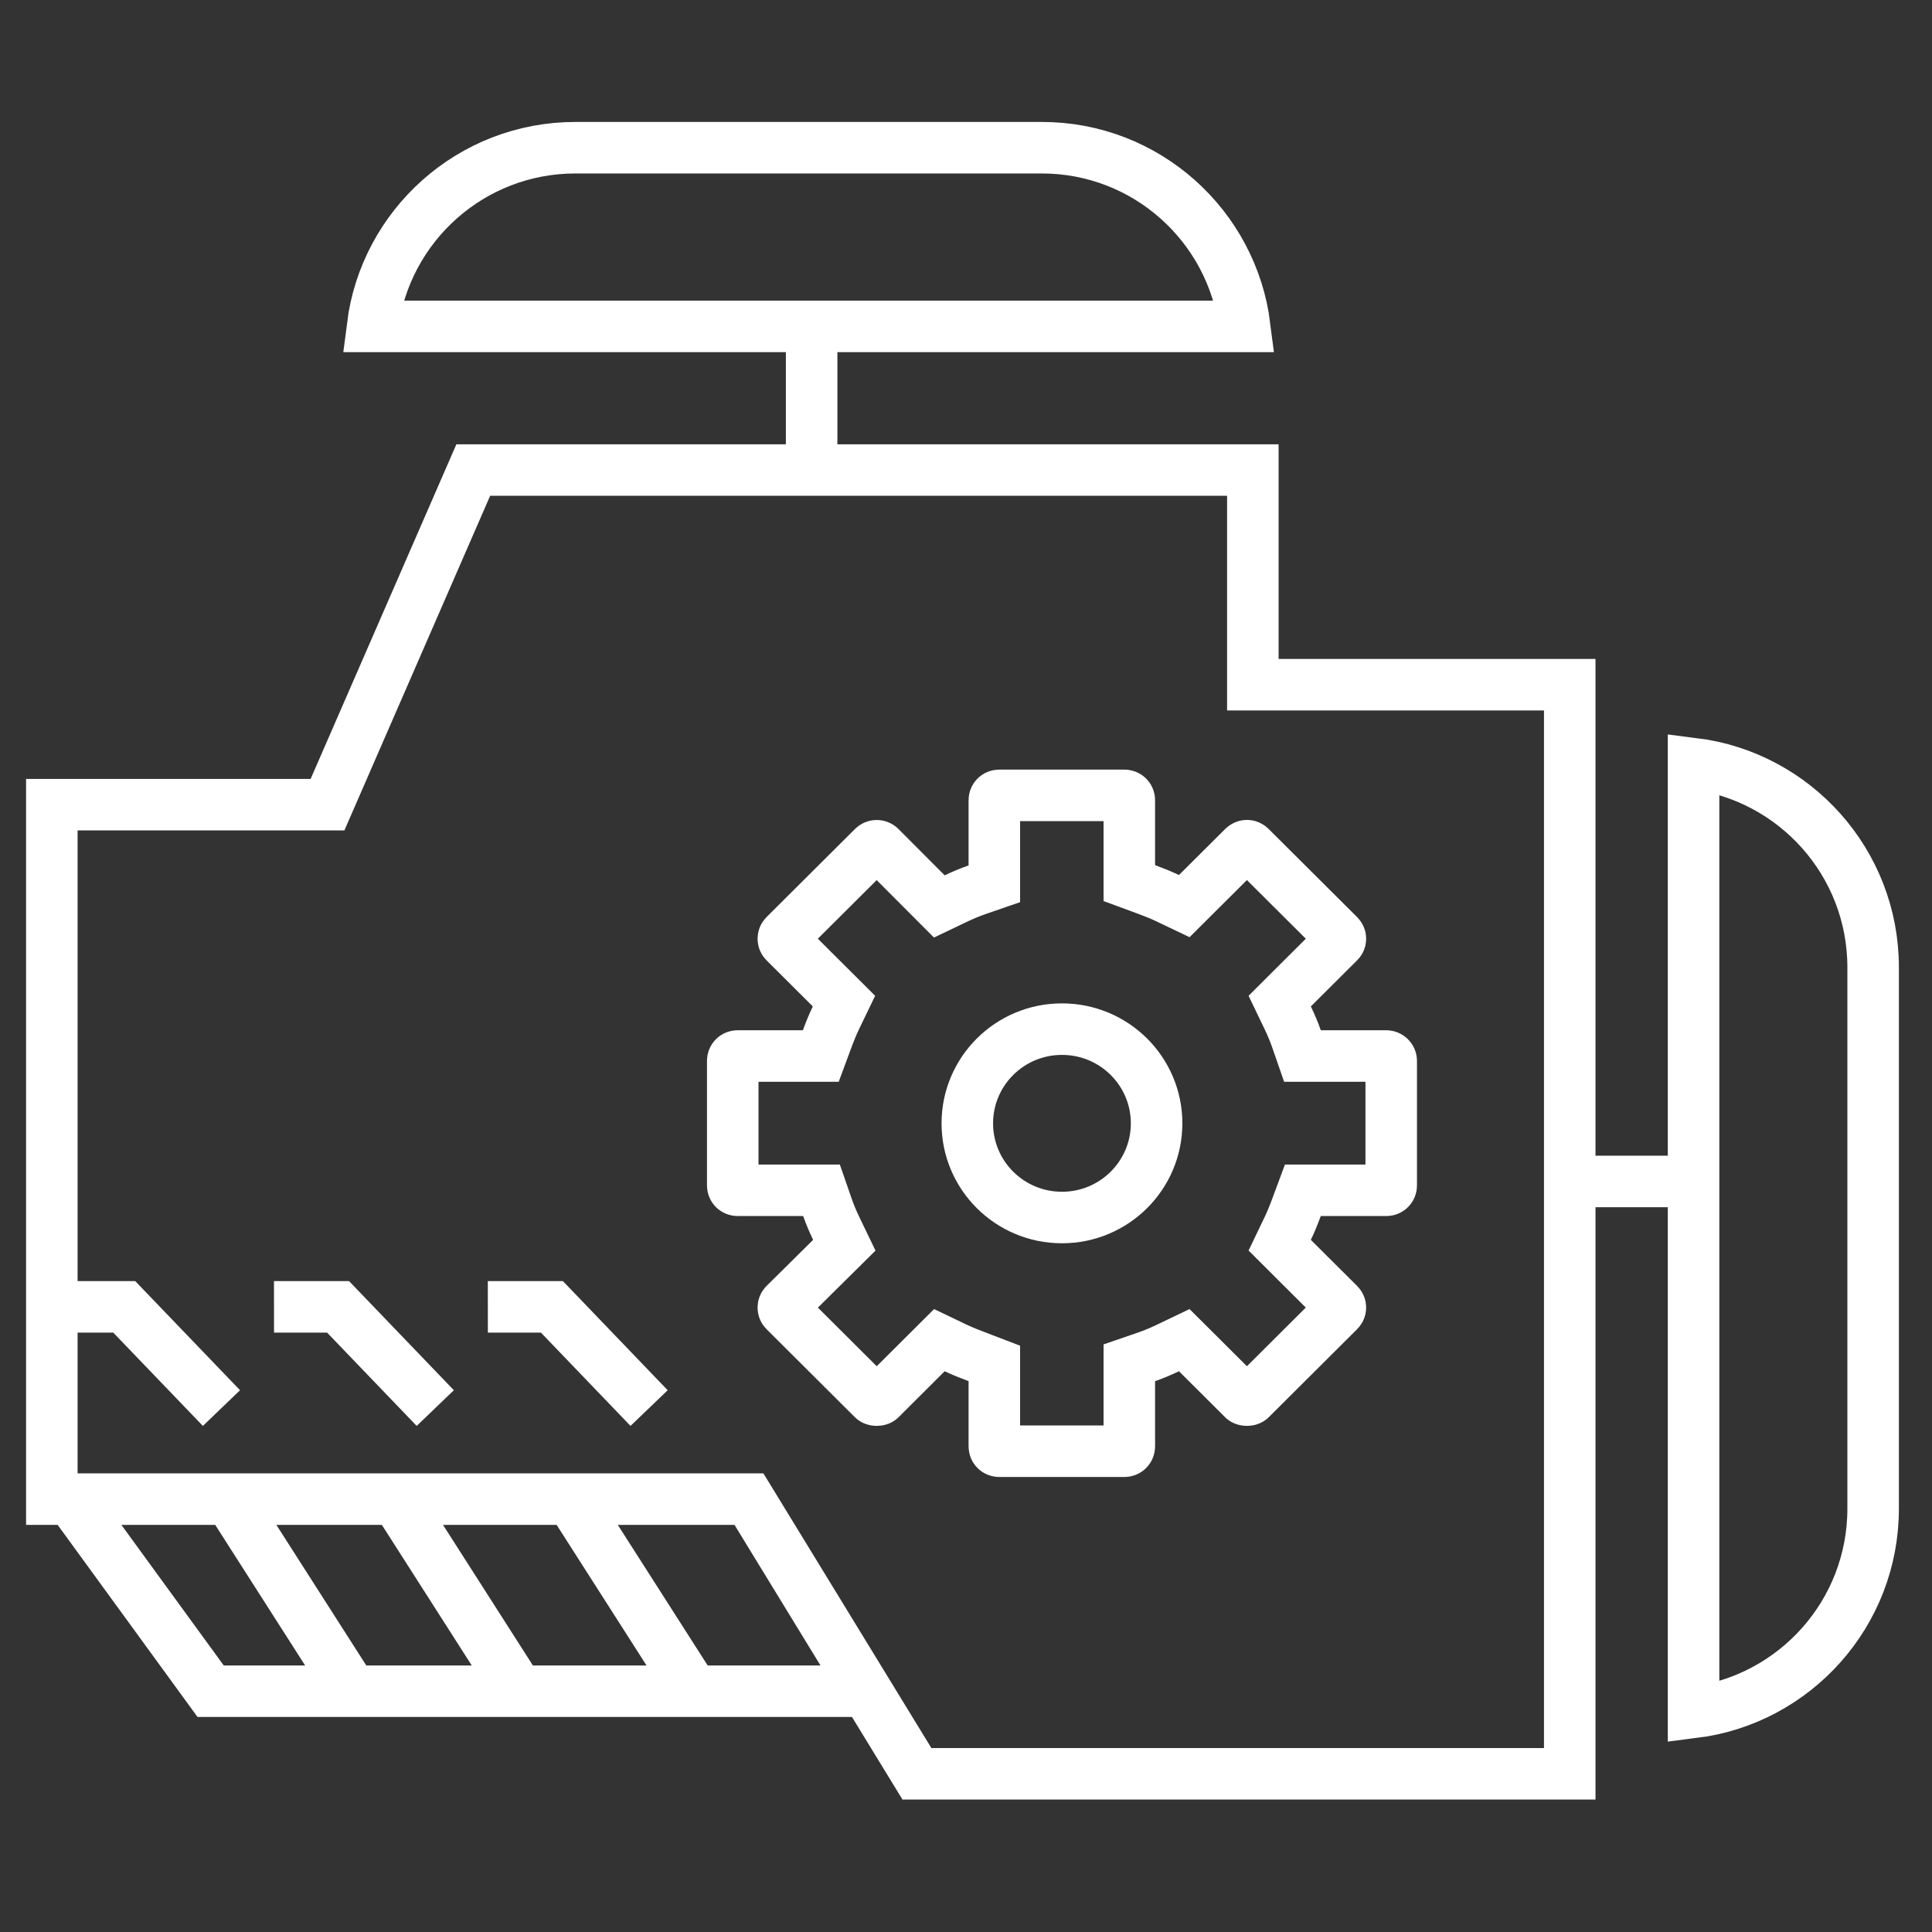
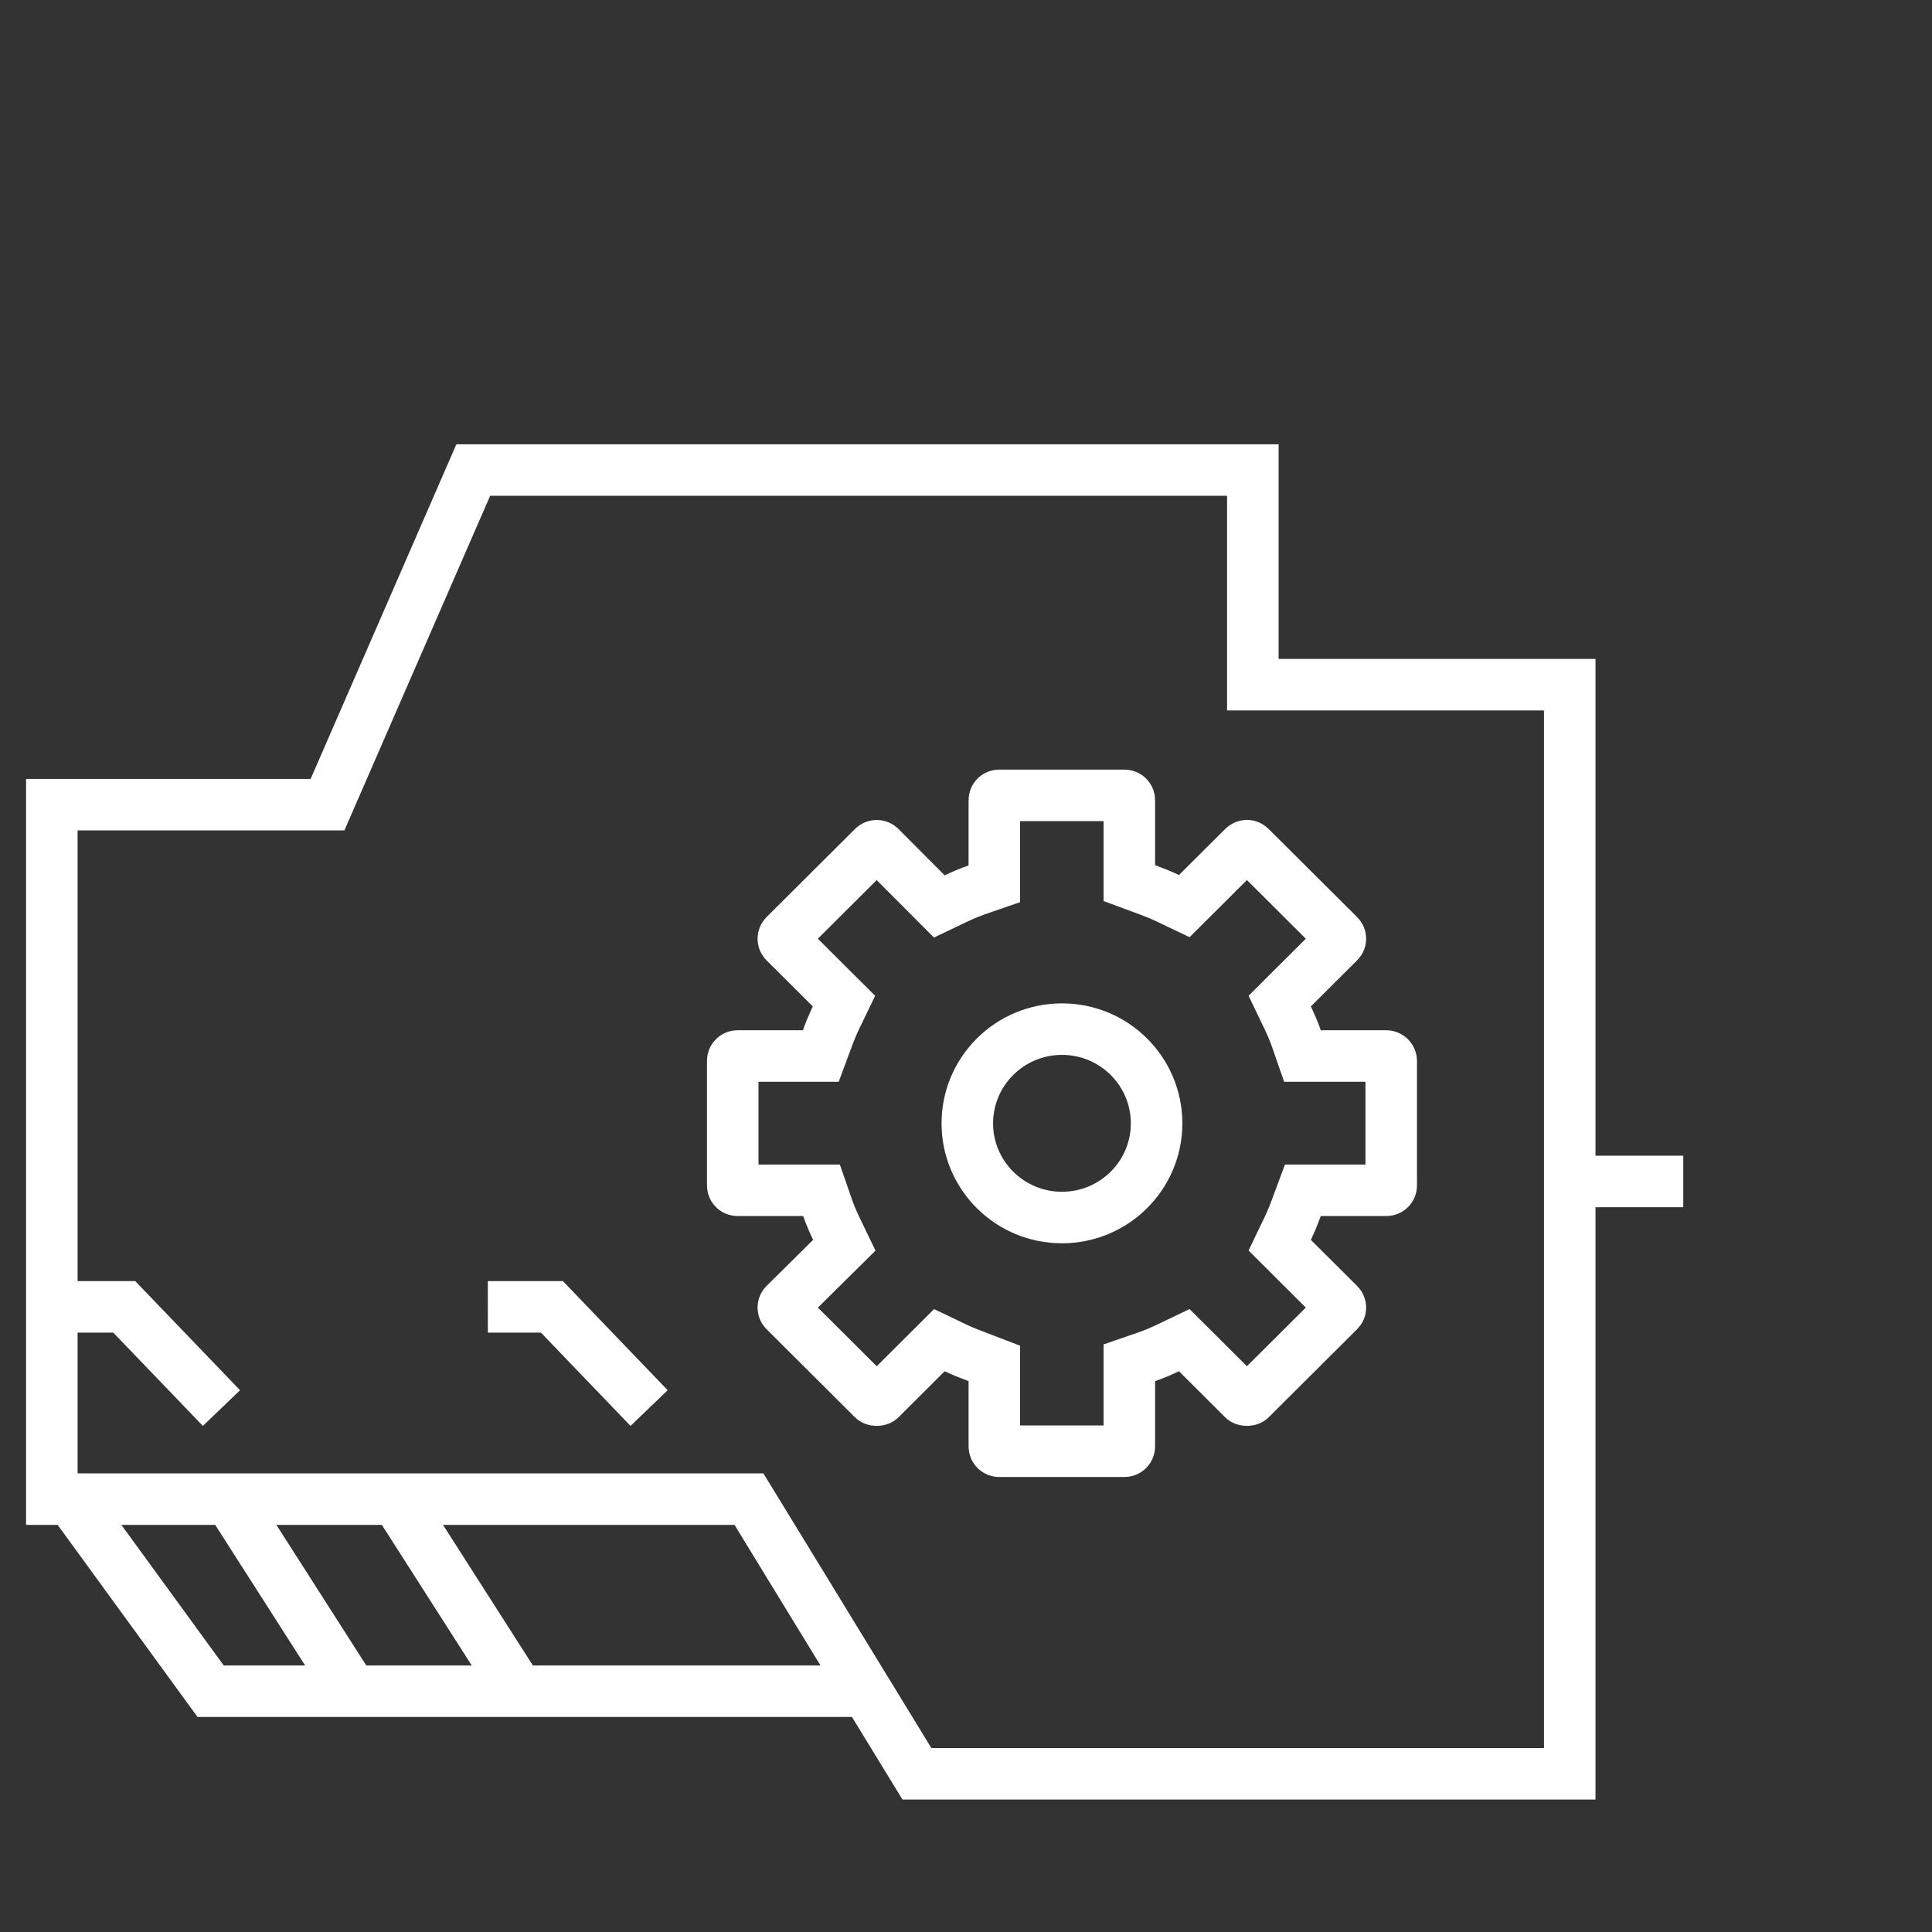
<svg xmlns="http://www.w3.org/2000/svg" width="75" height="75" viewBox="0 0 75 75" fill="none">
  <rect x="0" y="0" width="75" height="75" fill="#333333" stroke="none" />
  <path d="M2.012 58.197V31.237H12.714L18.372 18.247H48.635V26.58H60.937V68.859H35.595L29.075 58.197H2.012Z" stroke="white" stroke-width="2" />
  <path d="M2.336 50.732C3.228 50.731 4.366 50.731 4.823 50.732L8.597 54.661" stroke="white" stroke-width="2" />
-   <path d="M10.637 50.732C11.529 50.731 12.666 50.731 13.124 50.732L16.897 54.661" stroke="white" stroke-width="2" />
  <path d="M18.938 50.732C19.83 50.731 20.967 50.731 21.425 50.732L25.198 54.661" stroke="white" stroke-width="2" />
  <path d="M2.773 58.232L8.177 65.653H33.562" stroke="white" stroke-width="2" />
  <path d="M8.859 58.128L13.738 65.757" stroke="white" stroke-width="2" />
  <path d="M15.328 58.128L20.206 65.757" stroke="white" stroke-width="2" />
-   <path d="M22.113 58.128L26.991 65.757" stroke="white" stroke-width="2" />
  <path d="M50.328 40.322L50.561 40.994H51.273H53.814C53.922 40.994 54.007 41.084 54.007 41.182V46.019C54.007 46.123 53.928 46.207 53.814 46.207H51.273H50.577L50.335 46.858C50.22 47.168 50.112 47.436 49.986 47.697L49.678 48.338L50.181 48.84L51.976 50.628C52.019 50.67 52.034 50.717 52.034 50.76C52.034 50.802 52.019 50.849 51.976 50.891L48.543 54.312C48.532 54.323 48.487 54.353 48.406 54.353C48.324 54.353 48.279 54.323 48.268 54.312L46.473 52.523L45.973 52.025L45.336 52.33C45.063 52.461 44.785 52.577 44.514 52.671L43.84 52.903V53.616V56.148C43.84 56.253 43.761 56.337 43.647 56.337H38.793C38.679 56.337 38.6 56.253 38.6 56.148V53.616V52.928L37.958 52.682C37.638 52.56 37.363 52.454 37.104 52.33L36.467 52.025L35.967 52.523L34.172 54.312C34.161 54.323 34.116 54.353 34.035 54.353C33.953 54.353 33.908 54.323 33.897 54.312L30.464 50.891C30.426 50.854 30.409 50.81 30.409 50.76C30.409 50.71 30.426 50.666 30.463 50.629C30.463 50.628 30.464 50.628 30.464 50.628L32.269 48.842L32.776 48.34L32.466 47.697C32.335 47.425 32.218 47.148 32.124 46.879L31.891 46.207H31.18H28.638C28.524 46.207 28.445 46.123 28.445 46.019V41.182C28.445 41.078 28.524 40.994 28.638 40.994H31.168H31.863L32.105 40.342C32.22 40.032 32.328 39.764 32.454 39.504L32.763 38.863L32.259 38.361L30.464 36.573C30.426 36.535 30.409 36.491 30.409 36.441C30.409 36.391 30.426 36.347 30.464 36.309L33.897 32.889C33.935 32.851 33.981 32.832 34.035 32.832C34.088 32.832 34.133 32.851 34.171 32.888C34.172 32.888 34.172 32.889 34.172 32.889L35.965 34.687L36.465 35.188L37.104 34.883C37.377 34.752 37.655 34.636 37.926 34.542L38.6 34.309V33.597V31.064C38.6 30.96 38.679 30.876 38.793 30.876H43.647C43.761 30.876 43.84 30.96 43.84 31.064V33.585V34.282L44.494 34.523C44.805 34.638 45.074 34.745 45.336 34.871L45.973 35.175L46.473 34.677L48.268 32.889C48.348 32.809 48.463 32.809 48.543 32.889L51.976 36.309C52.019 36.352 52.034 36.398 52.034 36.441C52.034 36.484 52.019 36.53 51.976 36.573L50.181 38.361L49.678 38.863L49.986 39.504C50.117 39.776 50.234 40.052 50.328 40.322Z" stroke="white" stroke-width="2" />
  <path d="M44.899 43.608C44.899 45.623 43.258 47.264 41.225 47.264C39.192 47.264 37.551 45.623 37.551 43.608C37.551 41.592 39.192 39.951 41.225 39.951C43.258 39.951 44.899 41.592 44.899 43.608Z" stroke="white" stroke-width="2" />
-   <path d="M22.335 5.734H40.446C44.491 5.734 47.829 8.76 48.32 12.671H14.461C14.953 8.76 18.291 5.734 22.335 5.734Z" stroke="white" stroke-width="2" />
-   <path d="M72.715 37.553L72.715 58.566C72.715 62.63 69.674 65.984 65.744 66.476L65.744 29.644C69.674 30.136 72.715 33.49 72.715 37.553Z" stroke="white" stroke-width="2" />
-   <path d="M31.508 13.451V17.842" stroke="white" stroke-width="2" />
  <path d="M65.344 45.864L60.936 45.864" stroke="white" stroke-width="2" />
</svg>